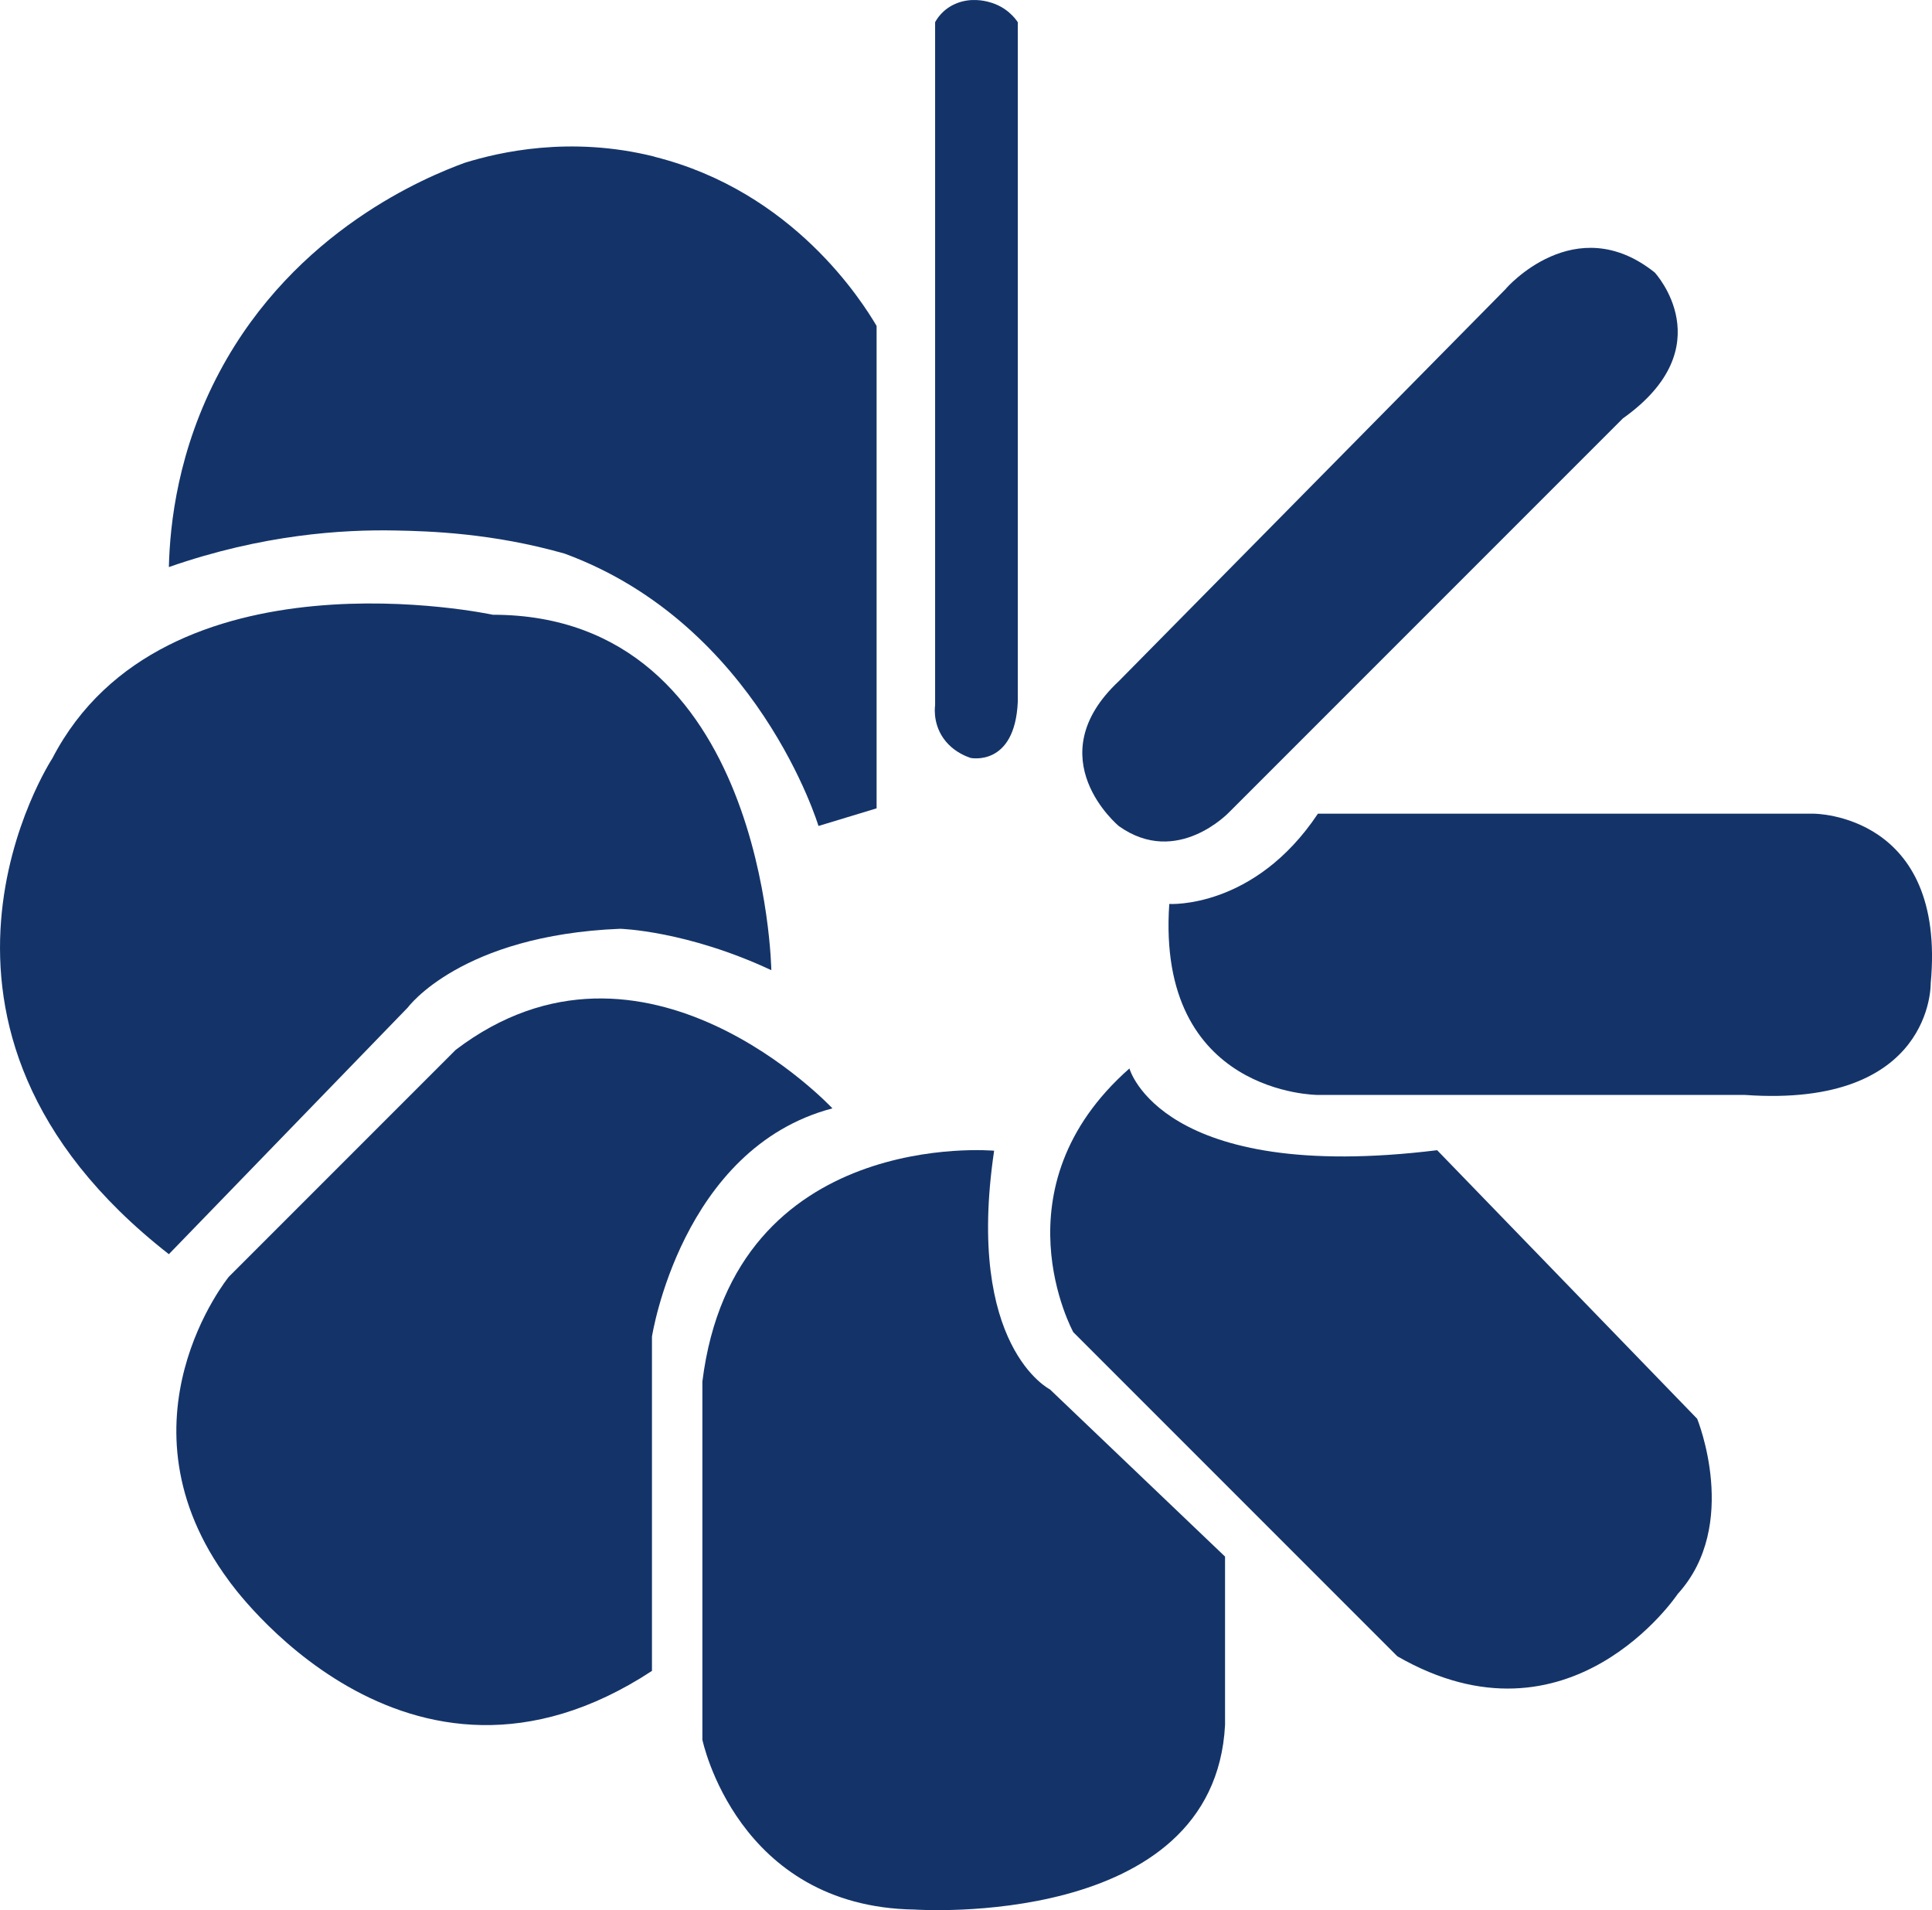
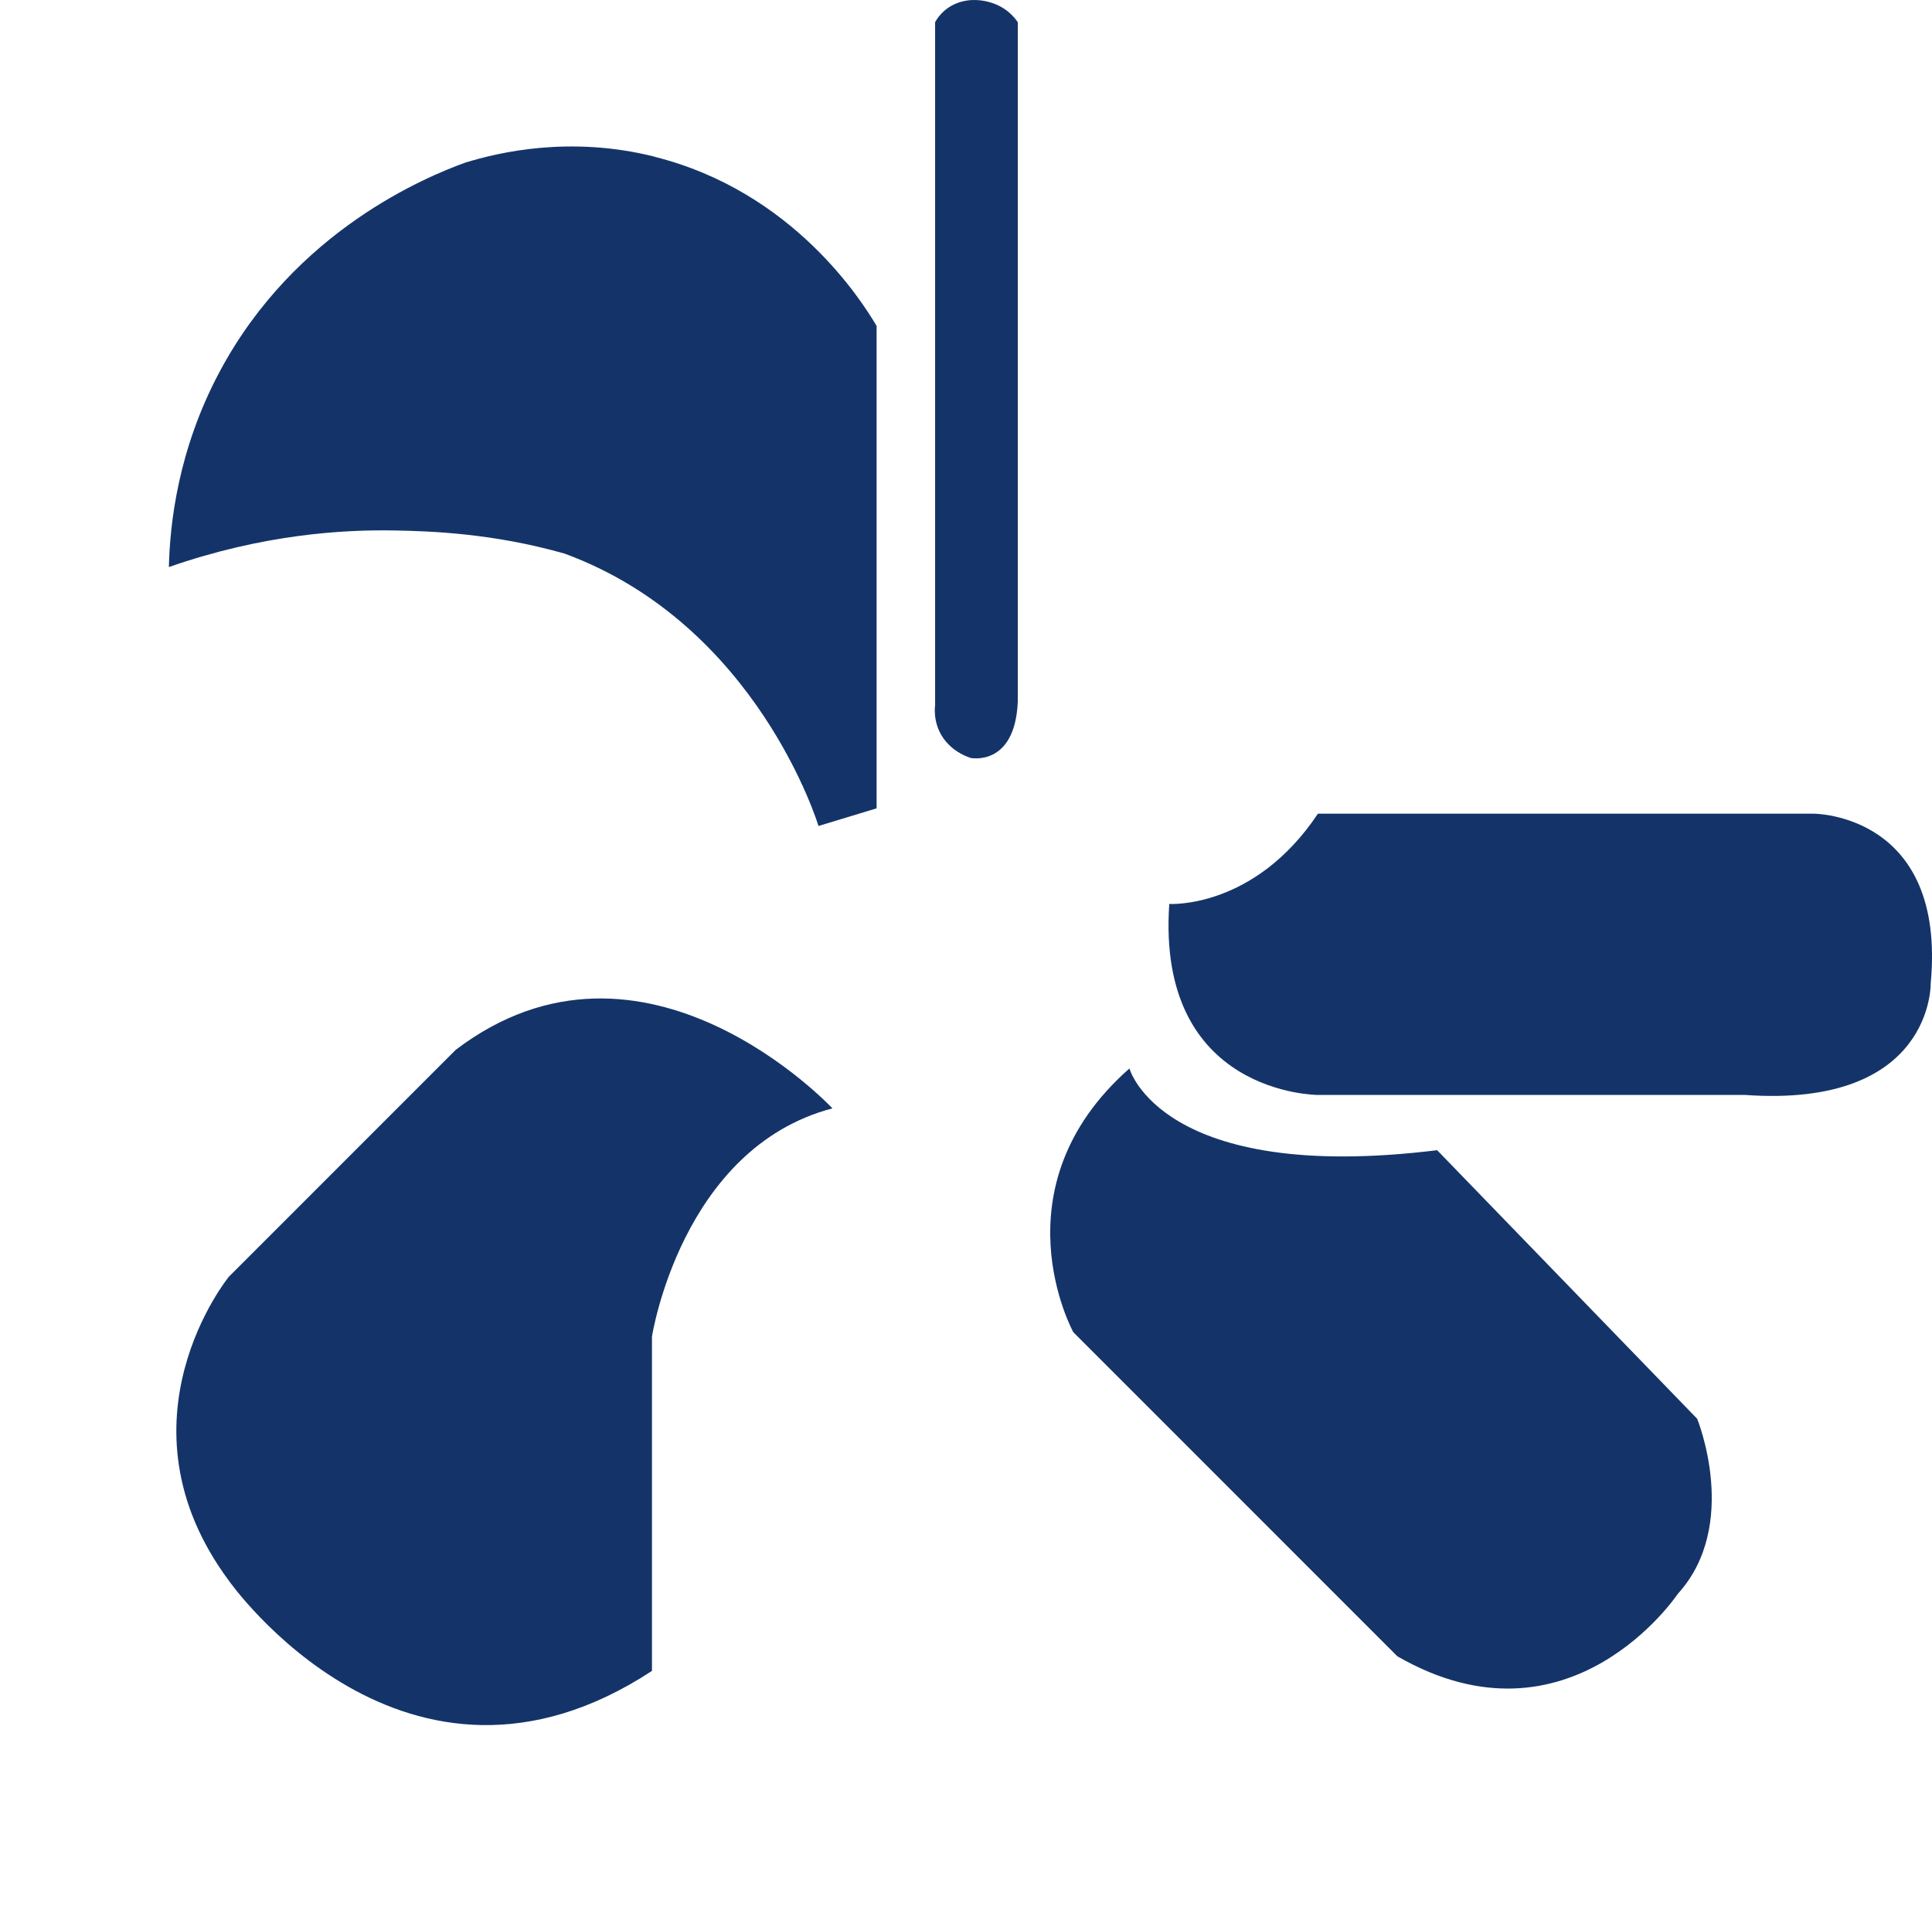
<svg xmlns="http://www.w3.org/2000/svg" id="Layer_2" viewBox="0 0 147.93 146.23">
  <defs>
    <style>
      .cls-1 {
        fill: #143469;
      }
    </style>
  </defs>
  <g id="Layer_1-2" data-name="Layer_1">
    <g>
      <path class="cls-1" d="M71.6,1.7v52.28c-.04.31-.17,1.81,1.05,3.03.58.58,1.25.87,1.66,1.01,0,0,3.39.71,3.62-4.28V1.7c-.16-.24-.83-1.19-2.22-1.55-.34-.09-1.37-.34-2.48.11-1.06.43-1.51,1.22-1.63,1.44Z" />
      <path class="cls-1" d="M50.11,11.99c-6.48-1.62-11.93-.33-14.52.47-2.89,1.06-12.97,5.14-18.76,15.97-3.21,6-3.82,11.67-3.9,14.98,7.19-2.51,13.34-2.88,17.34-2.8,2.65.05,7.44.2,12.96,1.77,14.8,5.44,19.44,20.85,19.44,20.85l4.45-1.35V24.95c-1.08-1.82-6.35-10.29-17.01-12.95Z" />
-       <path class="cls-1" d="M115.32,22.08s5.28-6.09,11.38-1.22c0,0,5.28,5.69-2.44,11.17l-30.13,30.13s-4,4.26-8.46,1.08c0,0-6.3-5.21,0-11.1l29.66-30.06Z" />
-       <path class="cls-1" d="M59.06,74.28s-.41-27.22-21.33-27.22c0,0-25.19-5.44-33.72,10.99,0,0-13.45,20.49,8.92,37.96l18.3-18.89s4.06-5.53,16.25-6.02c0,0,5.08.13,11.58,3.17Z" />
      <path class="cls-1" d="M63.73,84.84s-14.42-15.44-28.84-4.47l-17.37,17.37s-9.04,11.07,0,23.26c0,0,13.51,19.3,32.4,6.91v-25.59s2.23-14.42,13.81-17.47Z" />
-       <path class="cls-1" d="M76.12,88.09s-19.91-1.83-22.34,17.67v27.42s2.64,12.8,16.25,13c0,0,22.95,1.6,23.77-14.13v-12.89l-13.41-12.8s-6.5-3.25-4.27-18.28Z" />
      <path class="cls-1" d="M89.53,69.2s6.5.41,11.38-6.91h37.98s10.16,0,8.94,13c0,0,.2,9.55-14.22,8.53h-32.7s-12.39,0-11.38-14.63Z" />
      <path class="cls-1" d="M86.48,81.8s2.44,8.85,23.56,6.25l19.91,20.56s3.32,8.13-1.49,13.41c0,0-8.26,12.38-21.47,4.77l-24.81-24.81s-6.07-11.04,4.29-20.18Z" />
    </g>
  </g>
</svg>